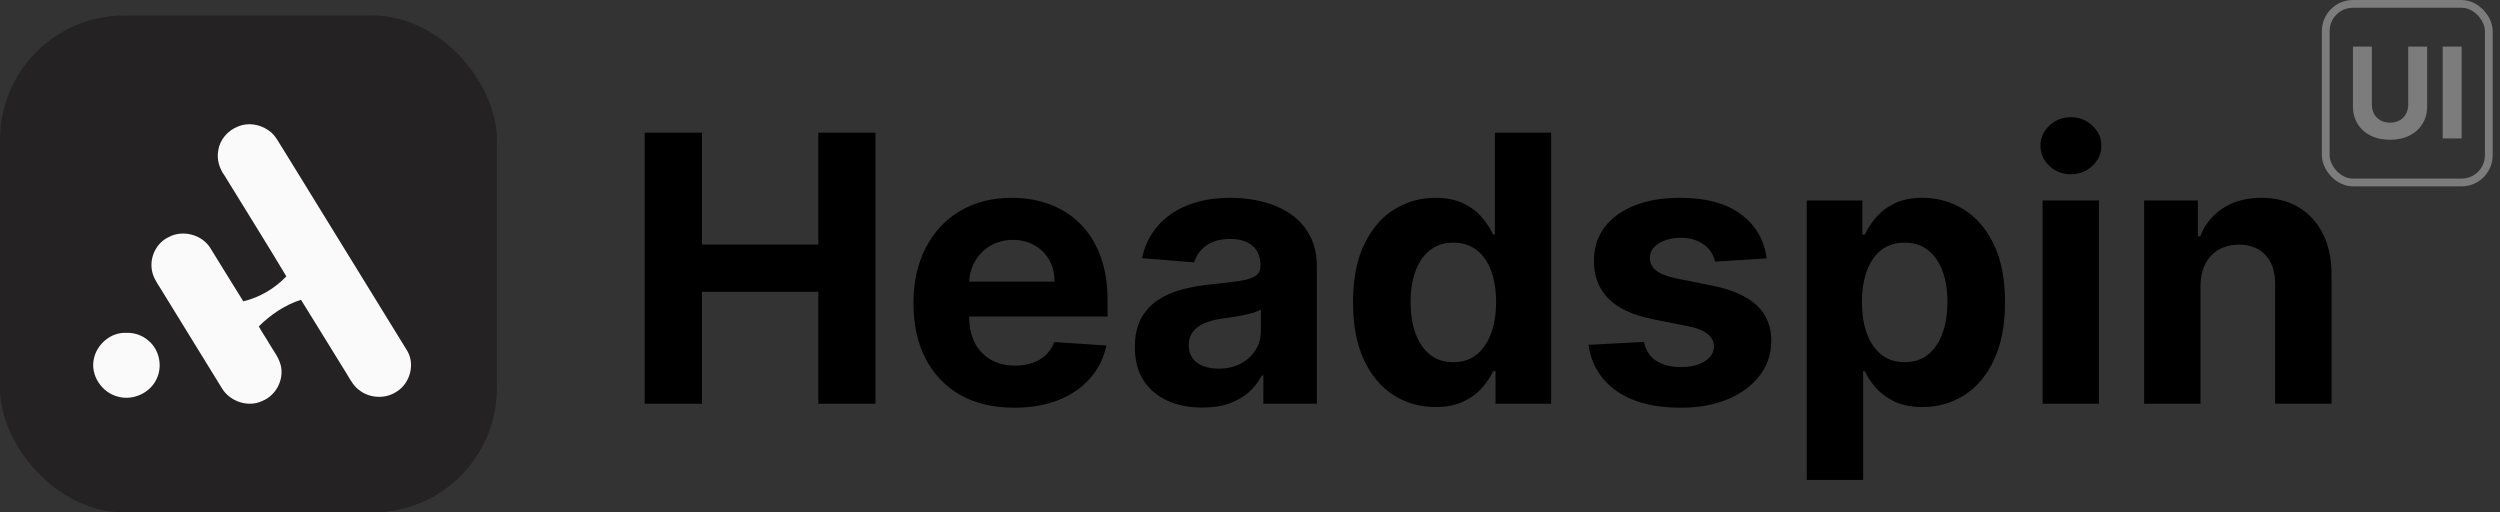
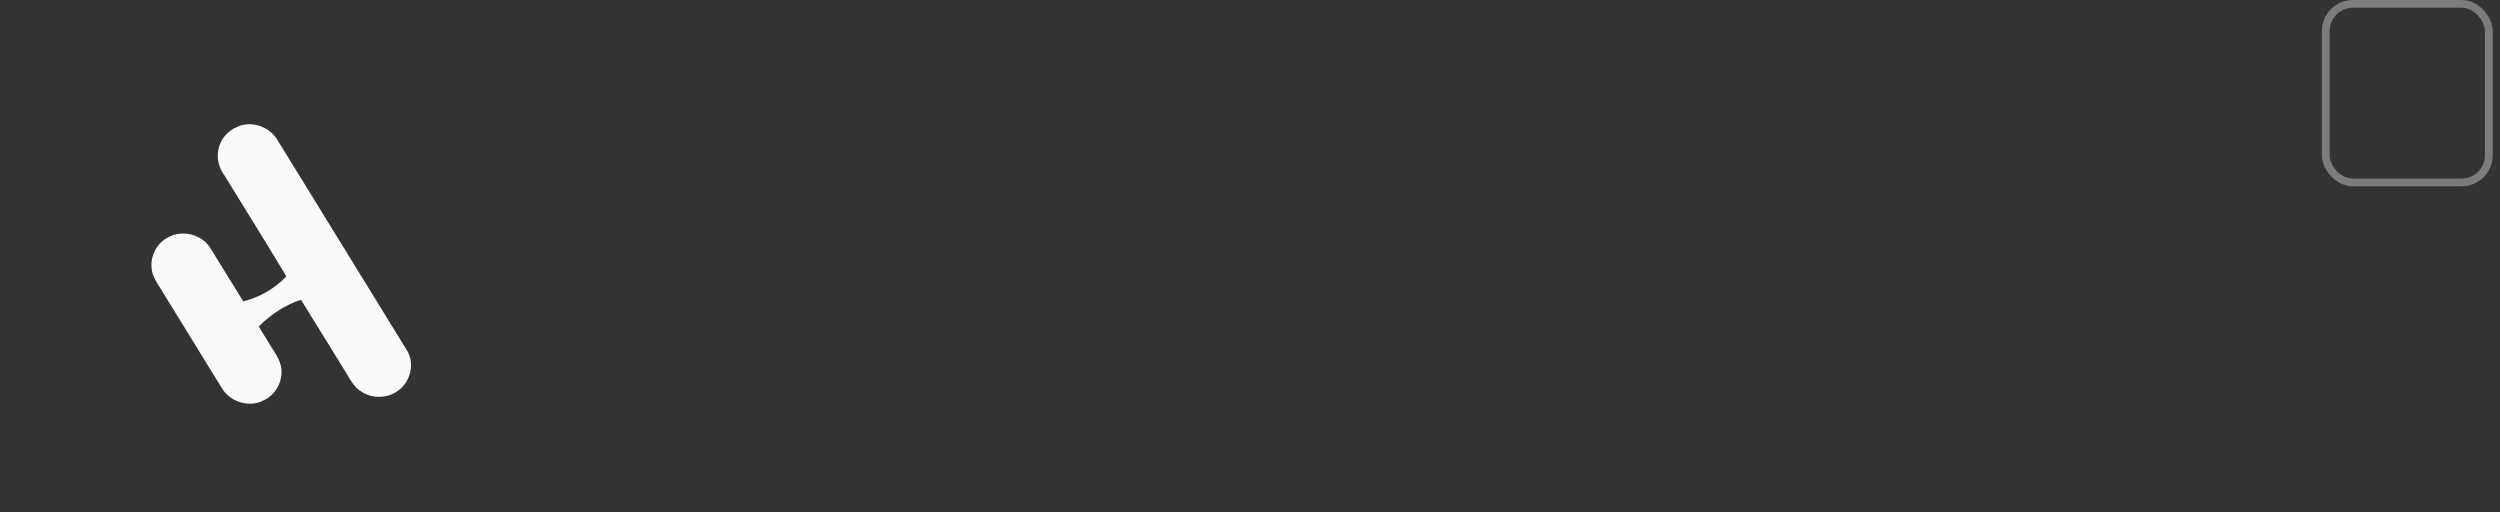
<svg xmlns="http://www.w3.org/2000/svg" width="161" height="33" viewBox="0 0 161 33" fill="none">
  <rect x="0" y="0" width="161" height="33" fill="#333333" stroke="none" />
-   <rect y="1" width="32" height="32" rx="8" fill="#242223" />
  <path d="M15.314 8.151C15.954 7.874 16.716 7.994 17.277 8.385C17.743 8.678 17.952 9.198 18.248 9.632C20.883 13.926 23.537 18.209 26.171 22.503C26.77 23.394 26.43 24.7 25.509 25.244C24.829 25.685 23.864 25.655 23.21 25.18C22.806 24.918 22.574 24.488 22.338 24.089C21.348 22.498 20.377 20.894 19.384 19.306C18.347 19.636 17.432 20.265 16.668 21.016C16.858 21.389 17.111 21.725 17.315 22.09C17.588 22.562 17.948 22.999 18.083 23.535C18.301 24.443 17.781 25.465 16.896 25.82C15.997 26.255 14.835 25.864 14.317 25.044C12.982 22.867 11.639 20.697 10.302 18.522C10.054 18.15 9.815 17.753 9.767 17.303C9.665 16.493 10.101 15.624 10.863 15.269C11.756 14.781 12.982 15.103 13.527 15.943C14.245 17.094 14.945 18.258 15.669 19.406C16.728 19.152 17.697 18.577 18.44 17.799C17.147 15.625 15.791 13.485 14.472 11.325C14.129 10.857 13.942 10.261 14.058 9.687C14.151 8.999 14.666 8.408 15.314 8.151Z" fill="#FAFAFA" />
-   <path d="M8.118 21.436C8.627 21.412 9.139 21.578 9.523 21.908C10.276 22.497 10.496 23.614 10.063 24.45C9.635 25.318 8.56 25.81 7.608 25.547C6.548 25.288 5.802 24.153 6.047 23.1C6.239 22.169 7.129 21.395 8.118 21.436Z" fill="#FAFAFA" />
-   <path d="M41.517 26V8.545H45.207V15.747H52.699V8.545H56.381V26H52.699V18.79H45.207V26H41.517ZM65.321 26.256C63.974 26.256 62.815 25.983 61.844 25.438C60.878 24.886 60.133 24.108 59.611 23.102C59.088 22.091 58.827 20.895 58.827 19.514C58.827 18.168 59.088 16.986 59.611 15.969C60.133 14.952 60.869 14.159 61.818 13.591C62.773 13.023 63.892 12.739 65.176 12.739C66.04 12.739 66.844 12.878 67.588 13.156C68.338 13.429 68.992 13.841 69.548 14.392C70.111 14.943 70.548 15.636 70.861 16.472C71.173 17.301 71.329 18.273 71.329 19.386V20.384H60.276V18.134H67.912C67.912 17.611 67.798 17.148 67.571 16.744C67.344 16.341 67.028 16.026 66.625 15.798C66.227 15.565 65.764 15.449 65.236 15.449C64.685 15.449 64.196 15.577 63.77 15.832C63.349 16.082 63.02 16.421 62.781 16.847C62.543 17.267 62.42 17.736 62.415 18.253V20.392C62.415 21.04 62.534 21.599 62.773 22.071C63.017 22.543 63.361 22.906 63.804 23.162C64.247 23.418 64.773 23.546 65.381 23.546C65.784 23.546 66.153 23.489 66.489 23.375C66.824 23.261 67.111 23.091 67.349 22.864C67.588 22.636 67.77 22.358 67.895 22.028L71.253 22.25C71.082 23.057 70.733 23.761 70.204 24.364C69.682 24.96 69.006 25.426 68.176 25.761C67.352 26.091 66.401 26.256 65.321 26.256ZM77.432 26.247C76.597 26.247 75.852 26.102 75.199 25.812C74.546 25.517 74.028 25.082 73.648 24.509C73.273 23.929 73.085 23.207 73.085 22.344C73.085 21.616 73.219 21.006 73.486 20.511C73.753 20.017 74.117 19.619 74.577 19.318C75.037 19.017 75.56 18.79 76.145 18.636C76.736 18.483 77.355 18.375 78.003 18.312C78.764 18.233 79.378 18.159 79.844 18.091C80.31 18.017 80.648 17.909 80.858 17.767C81.068 17.625 81.173 17.415 81.173 17.136V17.085C81.173 16.546 81.003 16.128 80.662 15.832C80.327 15.537 79.849 15.389 79.23 15.389C78.577 15.389 78.057 15.534 77.671 15.824C77.284 16.108 77.028 16.466 76.903 16.898L73.546 16.625C73.716 15.829 74.051 15.142 74.551 14.562C75.051 13.977 75.696 13.528 76.486 13.216C77.281 12.898 78.202 12.739 79.247 12.739C79.974 12.739 80.671 12.824 81.335 12.994C82.006 13.165 82.599 13.429 83.117 13.787C83.639 14.145 84.051 14.605 84.352 15.168C84.653 15.724 84.804 16.392 84.804 17.171V26H81.361V24.185H81.258C81.048 24.594 80.767 24.954 80.415 25.267C80.062 25.574 79.639 25.815 79.145 25.991C78.651 26.162 78.079 26.247 77.432 26.247ZM78.472 23.741C79.006 23.741 79.477 23.636 79.886 23.426C80.296 23.21 80.617 22.921 80.849 22.557C81.082 22.193 81.199 21.781 81.199 21.321V19.932C81.085 20.006 80.929 20.074 80.73 20.136C80.537 20.193 80.318 20.247 80.074 20.298C79.829 20.344 79.585 20.386 79.341 20.426C79.097 20.46 78.875 20.491 78.676 20.52C78.25 20.582 77.878 20.682 77.56 20.818C77.242 20.954 76.994 21.139 76.818 21.372C76.642 21.599 76.554 21.884 76.554 22.224C76.554 22.719 76.733 23.097 77.091 23.358C77.454 23.614 77.915 23.741 78.472 23.741ZM92.445 26.213C91.45 26.213 90.55 25.957 89.743 25.446C88.942 24.929 88.305 24.171 87.834 23.171C87.368 22.165 87.135 20.932 87.135 19.472C87.135 17.972 87.376 16.724 87.859 15.73C88.342 14.73 88.984 13.983 89.785 13.489C90.592 12.989 91.476 12.739 92.436 12.739C93.169 12.739 93.78 12.864 94.269 13.114C94.763 13.358 95.16 13.665 95.462 14.034C95.769 14.398 96.001 14.756 96.16 15.108H96.271V8.545H99.894V26H96.314V23.903H96.16C95.99 24.267 95.749 24.628 95.436 24.986C95.129 25.338 94.729 25.631 94.234 25.864C93.746 26.097 93.149 26.213 92.445 26.213ZM93.595 23.324C94.18 23.324 94.675 23.165 95.078 22.847C95.487 22.523 95.8 22.071 96.016 21.491C96.237 20.912 96.348 20.233 96.348 19.454C96.348 18.676 96.24 18 96.024 17.426C95.808 16.852 95.496 16.409 95.087 16.097C94.678 15.784 94.18 15.628 93.595 15.628C92.999 15.628 92.496 15.79 92.087 16.114C91.678 16.438 91.368 16.886 91.158 17.46C90.947 18.034 90.842 18.699 90.842 19.454C90.842 20.216 90.947 20.889 91.158 21.474C91.374 22.054 91.683 22.509 92.087 22.838C92.496 23.162 92.999 23.324 93.595 23.324ZM113.771 16.642L110.447 16.847C110.39 16.562 110.268 16.307 110.08 16.079C109.893 15.847 109.646 15.662 109.339 15.526C109.038 15.383 108.677 15.312 108.256 15.312C107.694 15.312 107.219 15.432 106.833 15.671C106.447 15.903 106.254 16.216 106.254 16.608C106.254 16.921 106.379 17.185 106.629 17.401C106.879 17.616 107.308 17.79 107.915 17.921L110.285 18.398C111.558 18.659 112.506 19.079 113.131 19.659C113.756 20.239 114.069 21 114.069 21.943C114.069 22.801 113.816 23.554 113.31 24.202C112.81 24.849 112.123 25.355 111.248 25.719C110.379 26.077 109.376 26.256 108.239 26.256C106.506 26.256 105.126 25.895 104.097 25.173C103.075 24.446 102.475 23.457 102.299 22.207L105.87 22.02C105.978 22.548 106.239 22.952 106.654 23.23C107.069 23.503 107.6 23.639 108.248 23.639C108.884 23.639 109.396 23.517 109.782 23.273C110.174 23.023 110.373 22.702 110.379 22.31C110.373 21.98 110.234 21.71 109.961 21.5C109.688 21.284 109.268 21.119 108.7 21.006L106.433 20.554C105.154 20.298 104.202 19.855 103.577 19.224C102.958 18.594 102.648 17.79 102.648 16.812C102.648 15.972 102.876 15.247 103.33 14.639C103.79 14.031 104.435 13.562 105.265 13.233C106.1 12.903 107.077 12.739 108.197 12.739C109.85 12.739 111.151 13.088 112.1 13.787C113.055 14.486 113.612 15.438 113.771 16.642ZM116.355 30.909V12.909H119.935V15.108H120.097C120.256 14.756 120.486 14.398 120.787 14.034C121.094 13.665 121.491 13.358 121.98 13.114C122.474 12.864 123.088 12.739 123.821 12.739C124.776 12.739 125.656 12.989 126.463 13.489C127.27 13.983 127.915 14.73 128.398 15.73C128.881 16.724 129.122 17.972 129.122 19.472C129.122 20.932 128.886 22.165 128.415 23.171C127.949 24.171 127.313 24.929 126.506 25.446C125.705 25.957 124.807 26.213 123.812 26.213C123.108 26.213 122.509 26.097 122.014 25.864C121.526 25.631 121.125 25.338 120.812 24.986C120.5 24.628 120.261 24.267 120.097 23.903H119.986V30.909H116.355ZM119.909 19.454C119.909 20.233 120.017 20.912 120.233 21.491C120.449 22.071 120.761 22.523 121.17 22.847C121.58 23.165 122.077 23.324 122.662 23.324C123.253 23.324 123.753 23.162 124.162 22.838C124.571 22.509 124.881 22.054 125.091 21.474C125.307 20.889 125.415 20.216 125.415 19.454C125.415 18.699 125.31 18.034 125.099 17.46C124.889 16.886 124.58 16.438 124.17 16.114C123.761 15.79 123.259 15.628 122.662 15.628C122.071 15.628 121.571 15.784 121.162 16.097C120.759 16.409 120.449 16.852 120.233 17.426C120.017 18 119.909 18.676 119.909 19.454ZM131.543 26V12.909H135.173V26H131.543ZM133.366 11.222C132.827 11.222 132.364 11.043 131.977 10.685C131.597 10.321 131.406 9.886 131.406 9.381C131.406 8.881 131.597 8.452 131.977 8.094C132.364 7.73 132.827 7.548 133.366 7.548C133.906 7.548 134.366 7.73 134.747 8.094C135.134 8.452 135.327 8.881 135.327 9.381C135.327 9.886 135.134 10.321 134.747 10.685C134.366 11.043 133.906 11.222 133.366 11.222ZM141.712 18.432V26H138.082V12.909H141.542V15.219H141.695C141.985 14.457 142.471 13.855 143.153 13.412C143.835 12.963 144.661 12.739 145.633 12.739C146.542 12.739 147.335 12.938 148.011 13.335C148.687 13.733 149.212 14.301 149.587 15.04C149.962 15.773 150.15 16.648 150.15 17.665V26H146.519V18.312C146.525 17.511 146.32 16.886 145.906 16.438C145.491 15.983 144.92 15.756 144.192 15.756C143.704 15.756 143.272 15.861 142.897 16.071C142.528 16.281 142.238 16.588 142.028 16.991C141.823 17.389 141.718 17.869 141.712 18.432Z" fill="black" />
  <rect x="149.779" y="0.25" width="10.5" height="11.5" rx="1.75" stroke="#7C7C7C" stroke-width="0.5" />
-   <path d="M155.089 3H156.308V6.842C156.308 7.273 156.208 7.651 156.007 7.974C155.808 8.298 155.529 8.55 155.171 8.731C154.813 8.91 154.395 9 153.919 9C153.44 9 153.022 8.91 152.663 8.731C152.305 8.55 152.026 8.298 151.828 7.974C151.629 7.651 151.529 7.273 151.529 6.842V3H152.748V6.735C152.748 6.961 152.796 7.161 152.891 7.336C152.989 7.511 153.126 7.649 153.302 7.749C153.479 7.849 153.684 7.899 153.919 7.899C154.155 7.899 154.361 7.849 154.535 7.749C154.711 7.649 154.847 7.511 154.943 7.336C155.041 7.161 155.089 6.961 155.089 6.735V3Z" fill="#7C7C7C" />
-   <path d="M158.529 3V8.916H157.311V3H158.529Z" fill="#7C7C7C" />
</svg>